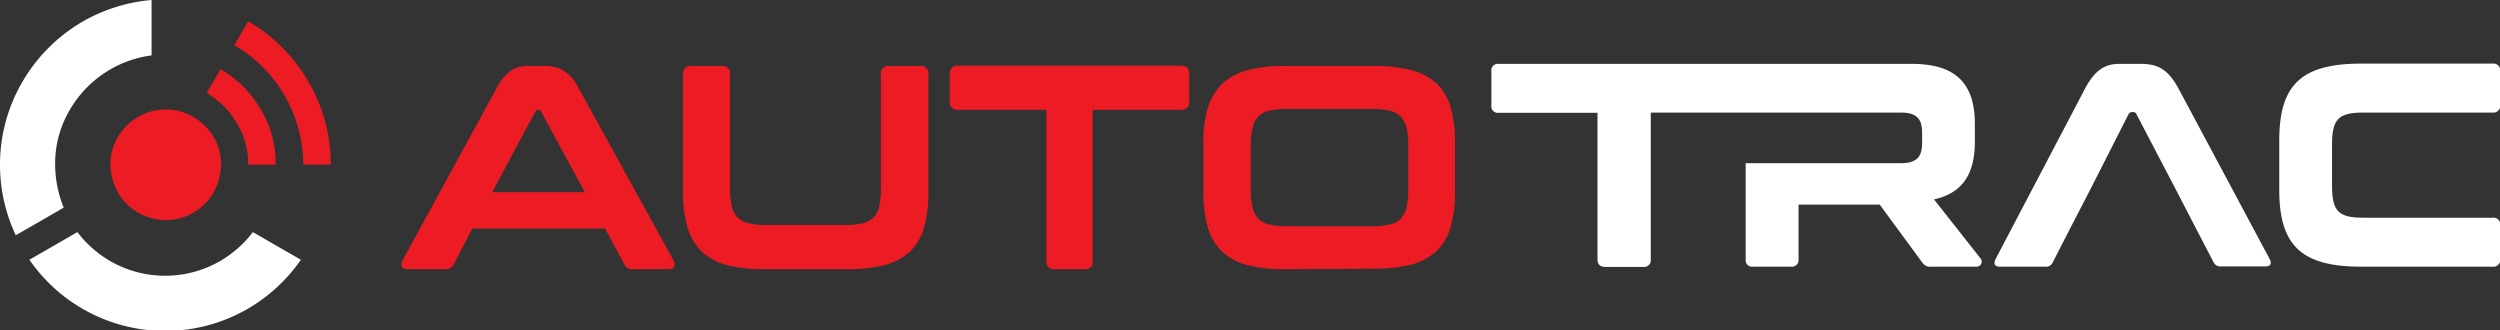
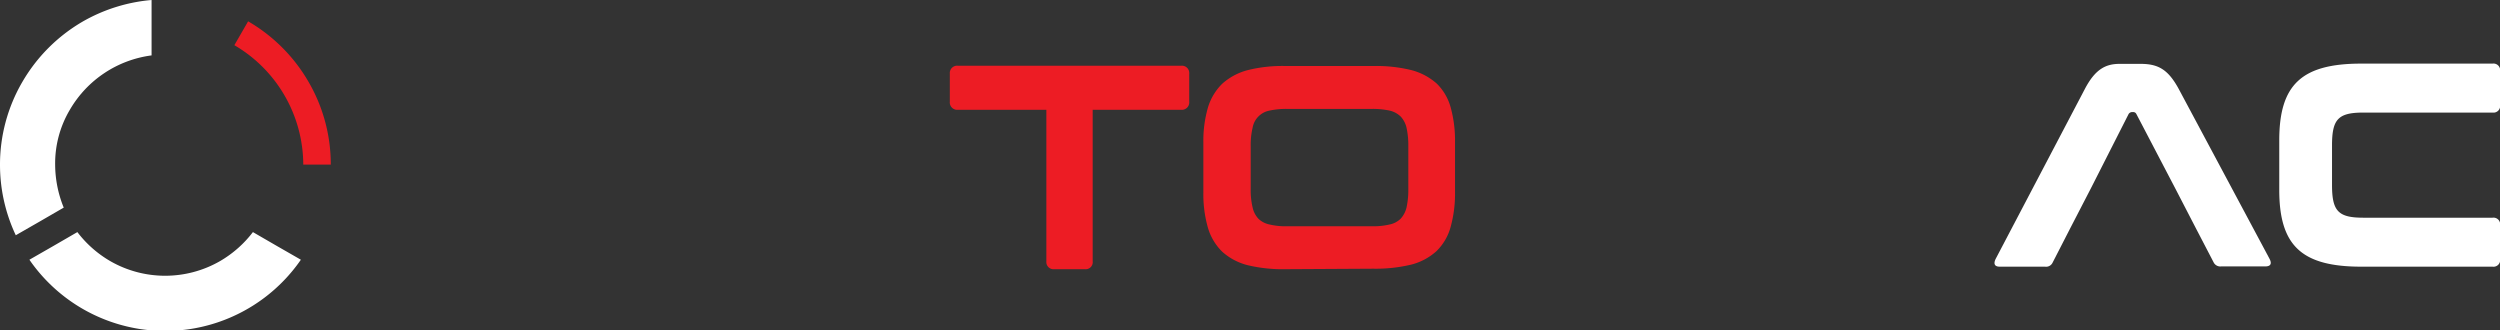
<svg xmlns="http://www.w3.org/2000/svg" id="Layer_1" data-name="Layer 1" viewBox="0 0 198.09 26.16">
  <rect x="0" y="0" width="198.09" height="26.16" fill="#333333" stroke="none" />
  <defs>
    <style>.cls-1{fill:#ed1c24;}.cls-2{fill:#fff;}</style>
  </defs>
  <path class="cls-1" d="M223.51,414a13.13,13.13,0,0,0-4.79-4.8l-1.09,1.89a11,11,0,0,1,5.46,9.46h2.18A13,13,0,0,0,223.51,414Z" transform="translate(-199.06 -407.51)" />
-   <path class="cls-1" d="M216.53,413l-1.09,1.89a6.5,6.5,0,0,1,2.4,2.4,6.16,6.16,0,0,1,.88,3.27h2.18a8.23,8.23,0,0,0-1.17-4.37A8.74,8.74,0,0,0,216.53,413Z" transform="translate(-199.06 -407.51)" />
-   <path class="cls-1" d="M216,418.39a4.46,4.46,0,0,0-1.6-1.6,4.35,4.35,0,0,0-6,1.6,4.06,4.06,0,0,0-.59,2.18,4.64,4.64,0,0,0,.59,2.18,4.28,4.28,0,0,0,1.59,1.6,4.37,4.37,0,0,0,6-1.6,4.74,4.74,0,0,0,.58-2.18A4.14,4.14,0,0,0,216,418.39Z" transform="translate(-199.06 -407.51)" />
  <path class="cls-2" d="M205.61,409.22a13.2,13.2,0,0,0-4.79,4.8,13,13,0,0,0-1.76,6.55,13.1,13.1,0,0,0,1.25,5.58l1.9-1.09,1.9-1.1a9.11,9.11,0,0,1-.68-3.39,8.32,8.32,0,0,1,1.17-4.37,8.81,8.81,0,0,1,6.47-4.3v-4.39A13.25,13.25,0,0,0,205.61,409.22Z" transform="translate(-199.06 -407.51)" />
  <path class="cls-2" d="M221,427l-1.9-1.1a8.89,8.89,0,0,1-2.59,2.29,8.73,8.73,0,0,1-8.73,0,8.89,8.89,0,0,1-2.59-2.29l-1.9,1.1-1.9,1.09a13.07,13.07,0,0,0,21.51,0Z" transform="translate(-199.06 -407.51)" />
-   <path class="cls-1" d="M249.17,428.84a.63.63,0,0,1-.63-.37L247,425.62H236.48L235,428.48a.66.66,0,0,1-.63.36h-3c-.25,0-.41-.08-.47-.23a.61.61,0,0,1,.06-.48l7.43-13.6a3.92,3.92,0,0,1,1.15-1.42,2.39,2.39,0,0,1,1.34-.37h1.33a2.88,2.88,0,0,1,1.52.37,3.68,3.68,0,0,1,1.2,1.42l7.49,13.6a.57.57,0,0,1,.06.48c-.05.15-.2.23-.44.23Zm-11.12-6.1h7.35l-3.52-6.49-.32-.05Z" transform="translate(-199.06 -407.51)" />
-   <path class="cls-1" d="M259.63,428.84a11.82,11.82,0,0,1-2.95-.32,4.75,4.75,0,0,1-2-1.06,4.31,4.31,0,0,1-1.14-1.91,9.6,9.6,0,0,1-.36-2.81v-9.37a.58.58,0,0,1,.65-.63h2.45a.56.56,0,0,1,.62.63v9a6.65,6.65,0,0,0,.14,1.47,1.93,1.93,0,0,0,.46.89,1.83,1.83,0,0,0,.86.47,6.17,6.17,0,0,0,1.42.14H266a6.21,6.21,0,0,0,1.43-.14,1.83,1.83,0,0,0,.86-.47,1.74,1.74,0,0,0,.44-.89,6.72,6.72,0,0,0,.13-1.47v-9a.57.57,0,0,1,.63-.63H272a.56.56,0,0,1,.62.63v9.37a10.31,10.31,0,0,1-.34,2.8,4.25,4.25,0,0,1-1.14,1.92,4.75,4.75,0,0,1-2,1.06,12,12,0,0,1-3,.32Z" transform="translate(-199.06 -407.51)" />
  <path class="cls-1" d="M282.6,428.84a.57.57,0,0,1-.63-.63v-12h-7a.59.59,0,0,1-.65-.65v-2.21a.58.58,0,0,1,.65-.63h17.67a.58.58,0,0,1,.65.63v2.21a.59.59,0,0,1-.65.65h-7v12a.56.56,0,0,1-.62.63Z" transform="translate(-199.06 -407.51)" />
  <path class="cls-1" d="M300.91,428.84a11.87,11.87,0,0,1-3-.32,4.75,4.75,0,0,1-2-1.06,4.36,4.36,0,0,1-1.14-1.91,9.64,9.64,0,0,1-.36-2.81v-3.9a9.52,9.52,0,0,1,.36-2.8,4.42,4.42,0,0,1,1.14-1.9,4.88,4.88,0,0,1,2-1.07,11.38,11.38,0,0,1,3-.33h7a11.65,11.65,0,0,1,3,.33,4.88,4.88,0,0,1,2,1.07A4.22,4.22,0,0,1,314,416a9.9,9.9,0,0,1,.35,2.8v3.9a9.9,9.9,0,0,1-.35,2.8,4.24,4.24,0,0,1-1.13,1.92,4.75,4.75,0,0,1-2,1.06,12.1,12.1,0,0,1-3,.32Zm.14-12.7a6.21,6.21,0,0,0-1.43.14,1.67,1.67,0,0,0-1.31,1.36,5.87,5.87,0,0,0-.15,1.45v3.4a5.92,5.92,0,0,0,.15,1.45,1.92,1.92,0,0,0,.45.89,1.74,1.74,0,0,0,.86.46,5.64,5.64,0,0,0,1.43.15h6.72a5.75,5.75,0,0,0,1.43-.15,1.71,1.71,0,0,0,.85-.46,2,2,0,0,0,.46-.89,6.59,6.59,0,0,0,.14-1.45v-3.4a6.59,6.59,0,0,0-.14-1.45,1.93,1.93,0,0,0-.46-.89,1.85,1.85,0,0,0-.85-.47,6.33,6.33,0,0,0-1.43-.14Z" transform="translate(-199.06 -407.51)" />
  <path class="cls-2" d="M363.08,425.63l-1.38,2.69a.57.57,0,0,1-.6.32h-3.59c-.43,0-.5-.25-.32-.62l7.06-13.45c.85-1.63,1.7-2,2.78-2h1.61c1.38,0,2.19.39,3.06,2L378.88,428c.2.37.13.62-.33.62h-3.49a.59.59,0,0,1-.6-.32l-1.4-2.69-1.63-3.15-3.09-5.91a.27.27,0,0,0-.25-.16H368a.33.33,0,0,0-.28.16l-3,5.91Z" transform="translate(-199.06 -407.51)" />
  <path class="cls-2" d="M396.56,412.55a.53.53,0,0,1,.6.59v2.7a.53.53,0,0,1-.6.59H386.32c-2,0-2.48.53-2.48,2.6v3.13c0,2.07.48,2.6,2.48,2.6h10.24a.53.53,0,0,1,.6.6v2.69a.53.53,0,0,1-.6.59h-10.4c-4.71,0-6.5-1.65-6.5-6.07v-3.95c0-4.42,1.79-6.07,6.5-6.07Z" transform="translate(-199.06 -407.51)" />
-   <path class="cls-2" d="M356,428l-3.7-4.69c2.3-.51,3.24-2.05,3.24-4.58v-1.4c0-3.11-1.42-4.76-5-4.76H317.82a.52.52,0,0,0-.59.59v2.7a.52.52,0,0,0,.59.59h7.82v11.62c0,.39.21.59.62.59h3a.53.53,0,0,0,.6-.59V416.43h19.82c1.26,0,1.68.51,1.68,1.59v.83c0,1.08-.42,1.59-1.68,1.59h-12.3v7.61a.52.52,0,0,0,.59.59h3a.53.53,0,0,0,.6-.59v-4.33H348l3.38,4.6a.75.75,0,0,0,.74.32h3.54A.4.4,0,0,0,356,428" transform="translate(-199.06 -407.51)" />
</svg>